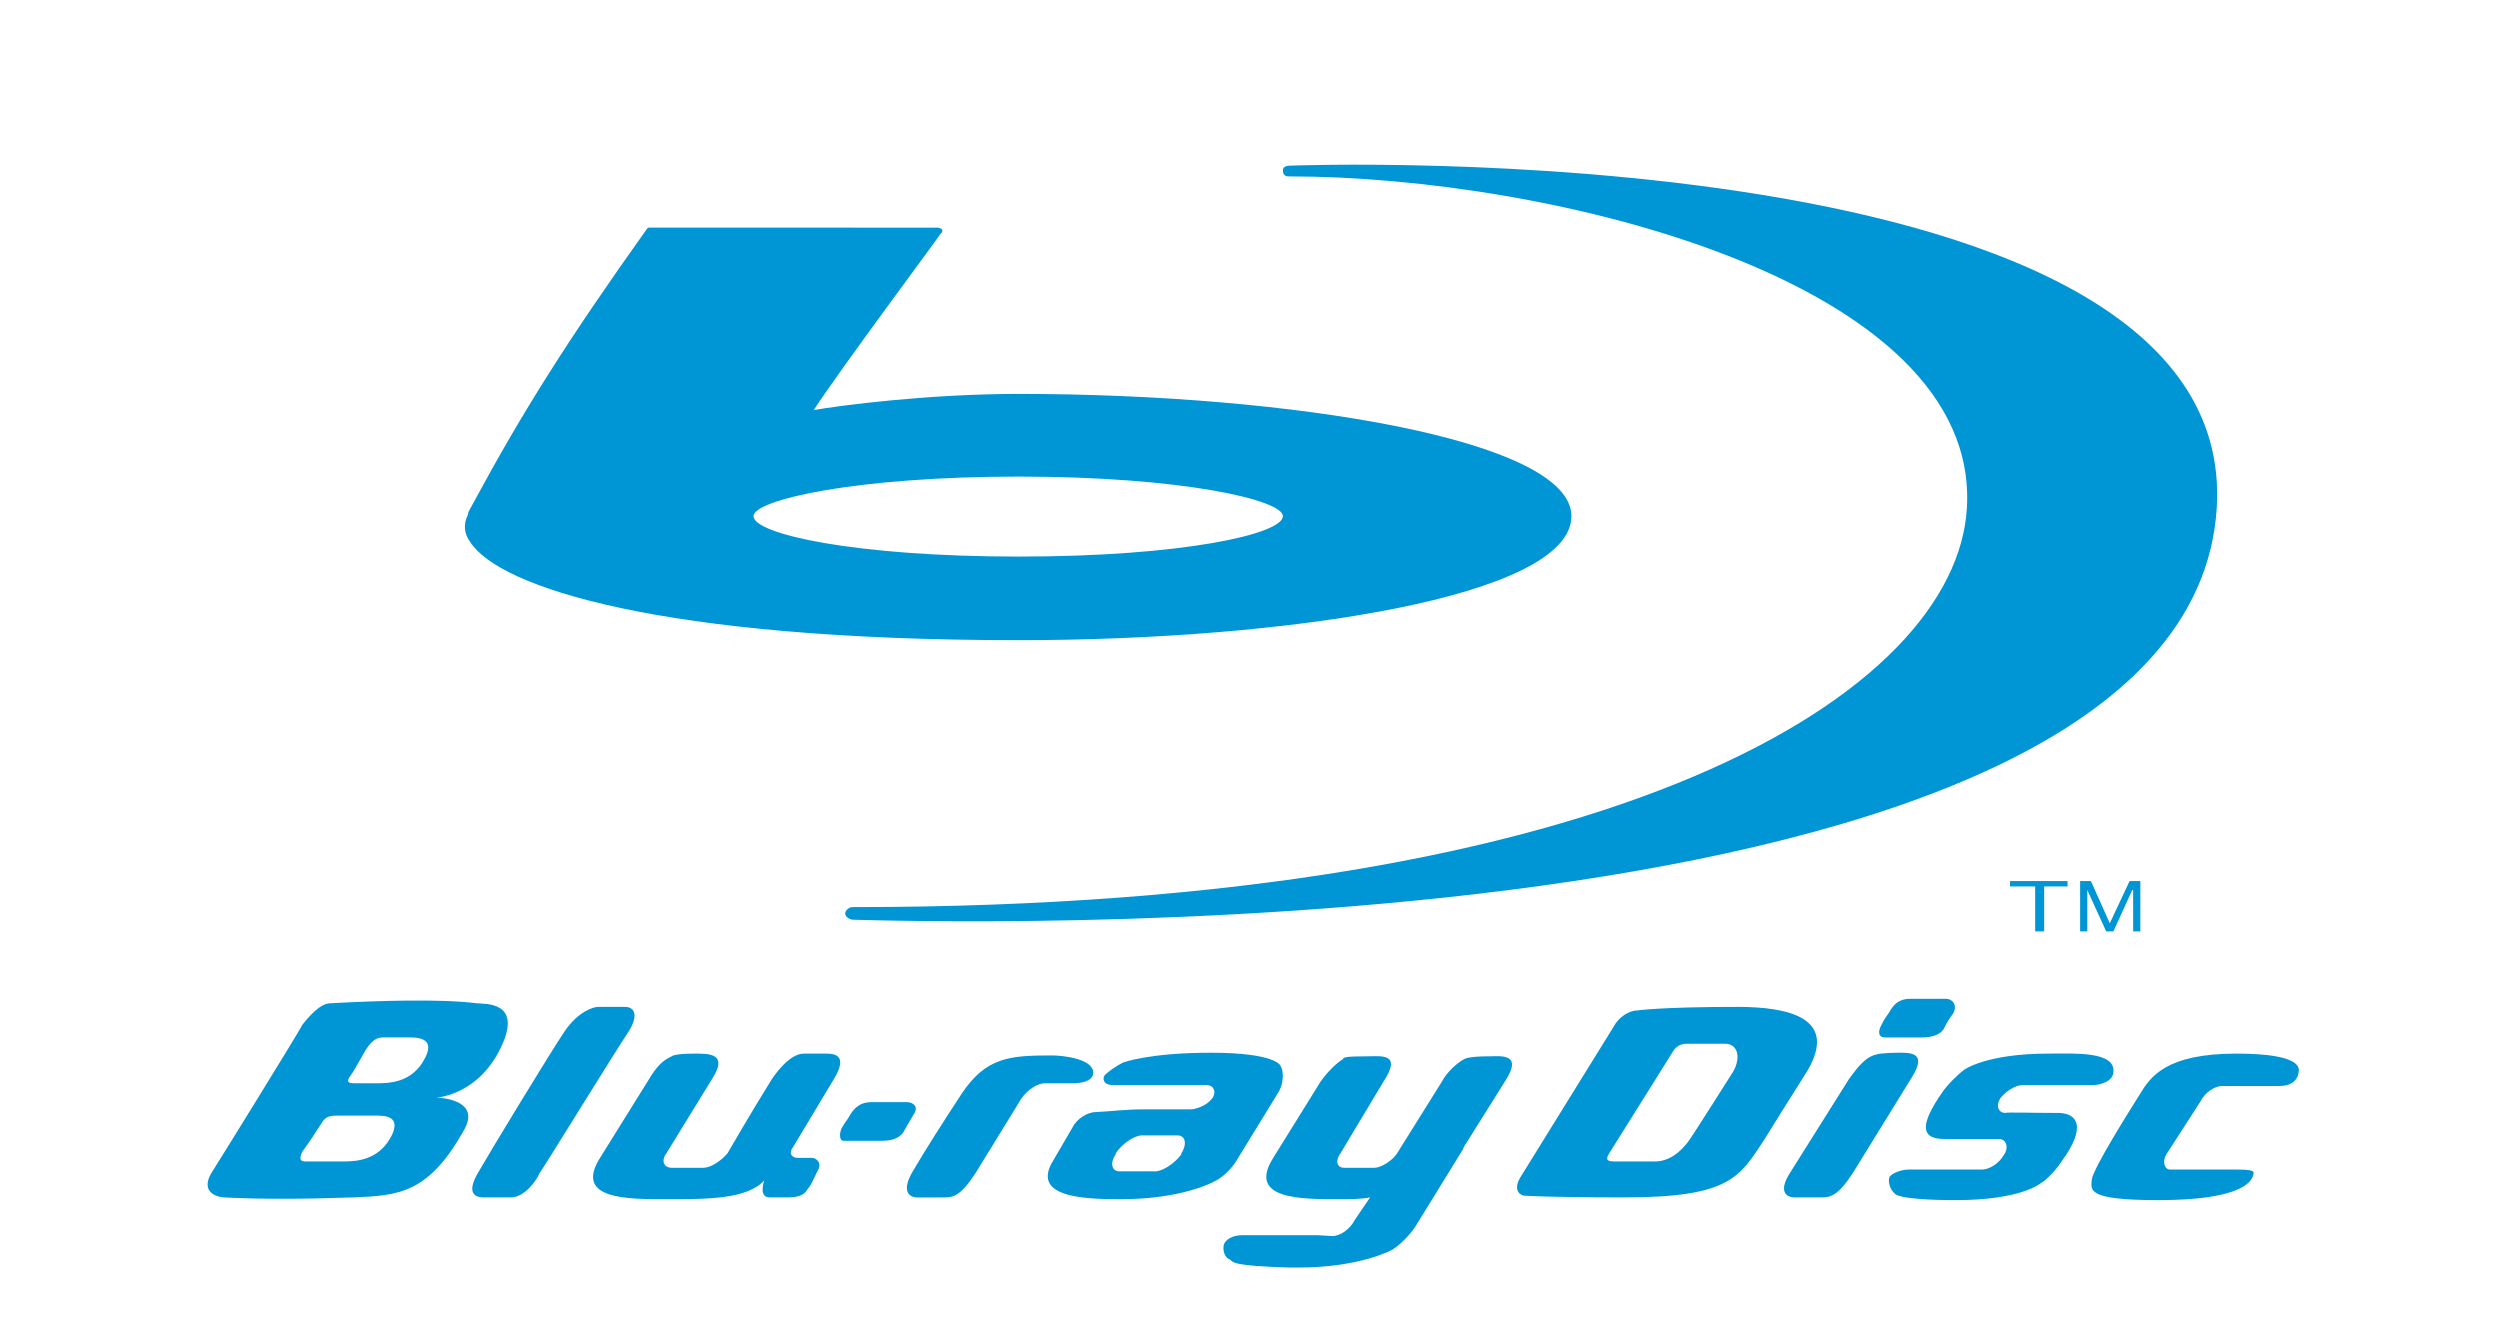
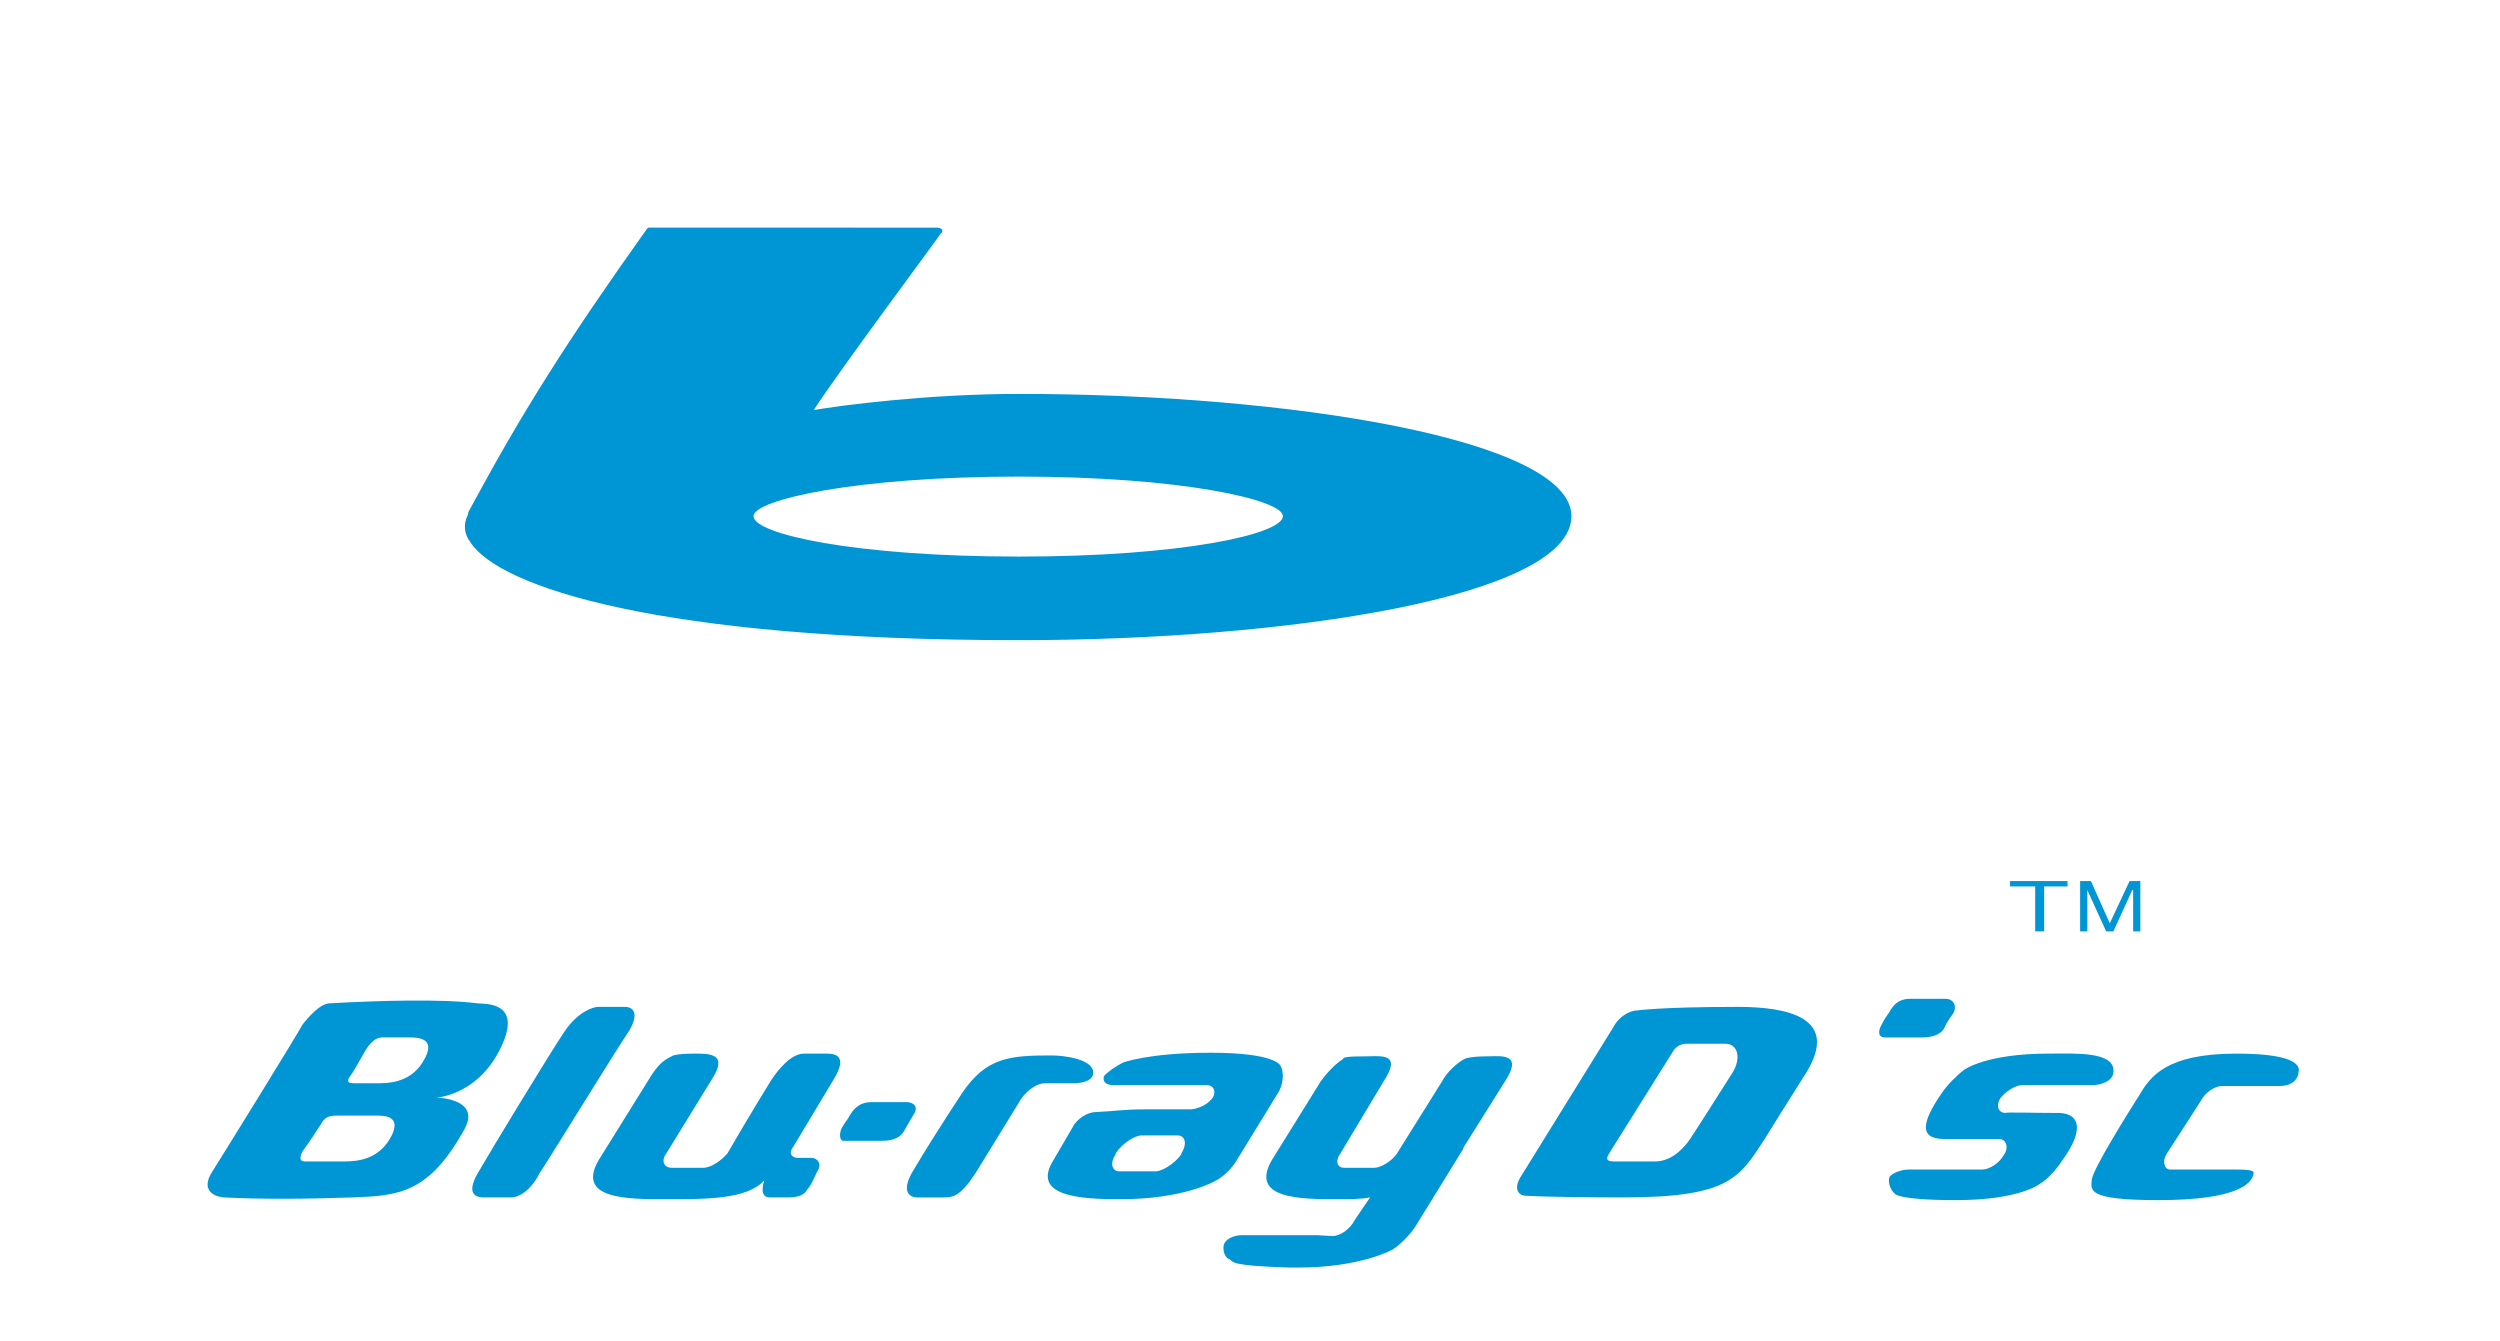
<svg xmlns="http://www.w3.org/2000/svg" version="1.1" id="Layer_1" width="386" height="207" viewBox="-0.744 82.256 386 207" overflow="visible" enable-background="new -0.744 82.256 386 207" xml:space="preserve">
  <g>
    <path fill="#0095D5" d="M91.59,237.719c-0.693,0-3.053,0.693-5.135,3.746c-2.081,3.053-11.518,18.596-13.183,21.51c-1.805,2.914-1.249,4.164,0.693,4.164c1.665,0,2.082,0,4.163,0c1.943,0,3.747-2.221,4.441-3.748c0.972-1.387,12.073-19.428,13.877-22.063c1.526-2.638,0.556-3.607-0.694-3.607C94.644,237.719,91.59,237.719,91.59,237.719L91.59,237.719z" />
    <path fill="#0095D5" d="M53.705,267.139c7.078-0.277,11.796-0.557,17.347-10.686c2.359-4.58-4.302-4.72-4.302-4.72c-0.972,0,6.106,0.14,9.853-7.771c3.47-7.217-2.637-6.66-3.746-6.799c-5.274-0.695-15.127-0.418-22.62,0c-1.527,0-3.331,2.08-4.303,3.33c-0.693,1.387-12.212,19.981-13.877,22.619c-1.805,2.774,0,3.887,1.804,4.024C39.134,267.416,45.795,267.416,53.705,267.139L53.705,267.139L53.705,267.139z M59.811,257.424c-1.942,4.025-5.551,4.164-7.632,4.164c-1.942,0-4.857,0-5.551,0s-1.388,0-0.694-1.527c0.972-1.248,2.359-3.469,2.915-4.303c0.555-0.971,1.109-1.248,2.358-1.248c0,0,4.719,0,5.968,0C58.285,254.51,61.199,254.371,59.811,257.424L59.811,257.424L59.811,257.424z M64.945,245.49c-1.942,4.022-5.689,4.022-7.632,4.022c-2.081,0-2.498,0-3.33,0c-0.556,0-1.527,0-0.556-1.248c0.972-1.389,2.081-3.748,2.775-4.58c0.693-0.832,1.249-1.25,2.221-1.25c0,0,2.914,0,4.024,0C63.558,242.436,66.473,242.436,64.945,245.49L64.945,245.49z" />
-     <path fill="#0095D5" d="M284.762,248.82l-9.158,14.57c-1.942,3.053-0.276,3.748,0.693,3.748c0.973,0,2.359,0,4.025,0c1.525,0,2.637-0.139,4.996-3.748l9.158-14.848c2.498-4.025-0.556-3.746-2.498-3.746C288.51,244.934,287.678,244.797,284.762,248.82L284.762,248.82z" />
    <path fill="#0095D5" d="M322.51,249.791h-10.965c-1.109,0-2.637,0.973-3.469,2.082c-0.693,1.11-0.277,2.221,0.832,2.221c0-0.139,4.44,0,7.771,0c3.47-0.139,4.72,2.221,0.974,7.355c-0.695,1.108-2.222,2.914-3.472,3.606c0,0-3.053,2.498-12.905,2.498c-9.021,0-9.437-0.973-9.437-0.973c-0.832-0.693-1.108-1.941-0.832-2.638c0.416-0.555,1.806-1.108,2.914-1.108H305.3c1.109,0,2.637-0.971,3.33-2.221c0.834-1.109,0.416-2.496-0.693-2.496c0,0-4.44,0-8.464,0c-4.024,0-3.47-2.64-0.416-7.078c0.832-1.25,2.358-2.775,3.469-3.609c0,0,3.33-2.498,13.045-2.498c3.887,0,10.407-0.416,9.992,2.916C325.424,249.375,323.203,249.791,322.51,249.791L322.51,249.791z" />
    <path fill="#0095D5" d="M351.234,249.93h-8.882c-1.11,0-2.637,0.973-3.329,2.359l-5.273,8.188c-0.695,1.111-0.277,2.359,0.555,2.359c0,0,9.021,0,10.547,0c1.525,0,2.498,0.139,2.359,0.555c-0.139,1.527-2.359,4.164-14.711,4.164c-11.102,0-10.408-1.527-10.27-3.19c0.278-1.806,5.688-10.408,7.354-13.046c1.666-2.774,4.025-6.385,14.988-6.385c10.27,0,9.713,2.359,9.574,2.916C354.148,248.404,353.594,249.93,351.234,249.93L351.234,249.93z" />
    <path fill="#0095D5" d="M299.75,236.469c0.832,0,1.805,0.834,1.109,2.221c-0.832,1.111-1.109,1.666-1.525,2.498c-0.555,0.832-1.805,1.248-3.33,1.248c-1.527,0-5.135,0-5.689,0c-1.11,0-1.11-0.971-0.557-1.94c0.416-0.832,0.693-1.25,1.111-1.806c0.416-0.692,1.109-2.221,3.33-2.221H299.75L299.75,236.469z" />
    <path fill="#0095D5" d="M133.777,252.428c-2.081,0-2.914,1.389-3.33,2.082c-0.278,0.555-0.694,0.971-1.249,1.943c-0.417,0.971-0.278,1.94,0.277,1.94c0.693,0,4.44,0,5.967,0c1.805,0,2.775-0.555,3.33-1.387c0.556-0.971,0.694-1.25,1.527-2.637c0.971-1.388-0.278-1.943-0.972-1.943L133.777,252.428L133.777,252.428z" />
    <path fill="#0095D5" d="M271.719,258.119c3.607-5.83,1.387-2.222,6.521-10.408c4.996-8.328-2.914-9.992-10.686-9.992c-11.935,0-15.544,0.555-15.544,0.555c-1.247,0-2.913,1.109-3.606,2.498l-14.434,23.314c-0.832,1.387-0.556,2.496,0.557,2.774c0,0,3.469,0.277,15.402,0.277C266.307,267.139,267.832,264.086,271.719,258.119L271.719,258.119L271.719,258.119zM266.861,247.711c0,0-6.244,9.852-6.662,10.408c-0.555,0.832-2.498,3.469-5.412,3.469c-1.803,0-4.301,0-6.105,0c-1.111,0-1.666-0.139-0.971-1.25l9.99-15.959c0.418-0.555,1.111-0.971,1.943-0.971c1.666,0,4.719,0,5.967,0C267.555,243.408,268.109,245.49,266.861,247.711L266.861,247.711z" />
    <path fill="#0095D5" d="M176.103,253.539c-3.469,0-4.579,0.276-7.632,0.416c-1.249,0-2.914,0.971-3.608,2.358l-2.914,4.996c-3.608,5.689,4.163,6.105,10.269,6.105c9.854,0,14.571-2.775,14.571-2.775c1.249-0.555,2.776-2.082,3.47-3.33l6.384-10.408c0.694-1.11,0.973-3.053,0.276-4.163c0,0-0.832-1.941-10.685-1.941c-9.714,0-13.6,1.525-13.6,1.525c-1.11,0.555-2.498,1.526-2.915,2.082c-0.276,0.831,0.278,1.387,1.389,1.387h14.432c1.111,0,1.527,0.973,0.972,1.942c-1.249,1.666-3.33,1.806-3.33,1.806H176.103L176.103,253.539z M181.654,260.338v0.139c-0.972,1.39-2.915,2.638-4.024,2.638h-2.914h-2.637c-1.11,0-1.527-1.248-0.556-2.638v-0.139c0.972-1.525,2.914-2.775,4.024-2.775h5.551C182.209,257.563,182.625,258.813,181.654,260.338L181.654,260.338z" />
    <path fill="#0095D5" d="M156.953,251.873c0.971-1.388,2.497-2.359,3.607-2.359H165c0.694,0,2.914-0.139,3.054-1.524c0.139-2.222-4.58-2.775-6.384-2.775c-6.522,0-10.131,0.277-13.878,5.828c-2.914,4.438-5.828,9.02-7.771,12.35c-1.665,3.054-0.138,3.748,0.833,3.748c0.972,0,2.498,0,4.024,0s2.637-0.139,4.996-3.748L156.953,251.873L156.953,251.873z" />
    <path fill="#0095D5" d="M127.949,248.959l-6.245,10.408c-0.833,1.108,0,1.664,0.693,1.664c0.833,0,1.527,0,2.221,0c0.694,0,1.665,0.834,0.832,2.082c-0.693,1.389-0.832,1.942-1.525,2.774c-0.556,0.973-1.527,1.25-3.192,1.25c-1.109,0-1.942,0-2.637,0c-1.804,0-0.833-2.637-0.833-2.637c-2.636,2.914-8.742,2.914-15.126,2.914c-6.105,0-14.016,0-10.407-6.105l7.771-12.49c1.249-2.082,2.22-2.913,3.469-3.469c0,0,0.277-0.418,3.607-0.418c2.221,0,5.135,0,2.638,3.887l-7.078,11.519c-0.832,1.111-0.416,2.221,0.833,2.221h4.856c1.249,0,2.776-1.108,3.747-2.221c0,0,3.608-6.244,6.801-11.379c0.832-1.248,2.914-4.025,4.995-4.025c0,0,1.943,0,3.47,0C128.366,244.934,130.169,245.352,127.949,248.959L127.949,248.959z" />
    <path fill="#0095D5" d="M191.091,272.967h11.519l2.359,0.139c1.248,0,2.775-1.108,3.469-2.498l2.359-3.469c-1.527,0.277-3.053,0.277-4.857,0.277c-5.828,0-13.876,0-10.27-6.105l7.494-12.073c0.971-1.388,2.498-2.914,3.469-3.47c0-0.276,0.555-0.416,3.748-0.416c2.08,0,5.412-0.555,2.496,3.886l-6.66,11.102c-0.832,1.111-0.555,2.221,0.555,2.221h4.72c0.971,0,2.774-1.108,3.469-2.221l6.938-11.103c0.693-1.387,2.359-2.913,3.47-3.469c0,0,0.557-0.416,3.745-0.416c1.806,0,5.414-0.555,2.5,3.885l-5.829,9.3c-0.277,0.416-0.416,0.555-0.693,1.248l-7.354,11.934c-0.832,1.25-2.359,2.777-3.469,3.471c0,0-4.857,2.775-14.57,2.775c-0.416,0-0.973,0-1.389,0c-9.021-0.277-8.604-0.834-9.159-1.25c-0.556-0.139-1.111-0.971-0.973-2.082C188.315,273.66,189.564,272.967,191.091,272.967L191.091,272.967z" />
    <path fill="#0095D5" d="M99.501,117.401c-0.278,0-0.278,0.141-0.417,0.278c-12.073,16.93-19.15,28.171-26.645,42.048l-0.832,1.526l-0.14,0.556c-0.693,1.389-0.555,2.914,0.417,4.163c4.44,6.938,29.281,15.126,84.651,15.126c41.354,0,85.345-6.661,85.345-19.149c0-11.797-43.297-18.873-85.345-18.873c-14.017,0-27.755,1.804-31.641,2.498c3.747-5.829,19.567-27.063,19.567-27.2c0.277-0.277,0.277-0.277,0.277-0.416v-0.277c-0.277-0.139-0.416-0.278-0.693-0.278L99.501,117.401L99.501,117.401zM115.598,161.948c0-2.498,15.682-6.106,40.938-6.106c25.256,0,40.8,3.608,40.8,6.106c0,2.774-15.543,6.244-40.8,6.244C131.279,168.193,115.598,164.724,115.598,161.948L115.598,161.948z" />
-     <path fill="#0095D5" d="M130.863,224.258c7.077,0.139,206.217,7.076,210.659-63.559c3.606-58.425-142.938-52.873-142.938-52.873c-0.276,0-1.248,0-1.248,0.693c0,0.833,0.416,0.973,0.972,0.973c40.659,0,106.717,16.235,104.635,51.207c-1.666,28.31-53.289,61.614-172.079,61.614c-0.555,0-1.11,0.556-1.11,0.972C129.753,223.703,130.169,224.119,130.863,224.258L130.863,224.258z" />
    <polygon fill="#0095D5" points="313.488,219.123 309.604,219.123 309.604,218.291 318.484,218.291 318.484,219.123 314.877,219.123 314.877,226.061 313.488,226.061" />
    <polygon fill="#0095D5" points="320.428,218.291 322.092,218.291 325.008,224.813 328.061,218.291 329.725,218.291 329.725,226.061 328.615,226.061 328.615,219.678 328.477,219.678 325.563,226.061 324.451,226.061 321.537,219.678 321.537,226.061 320.428,226.061" />
  </g>
</svg>